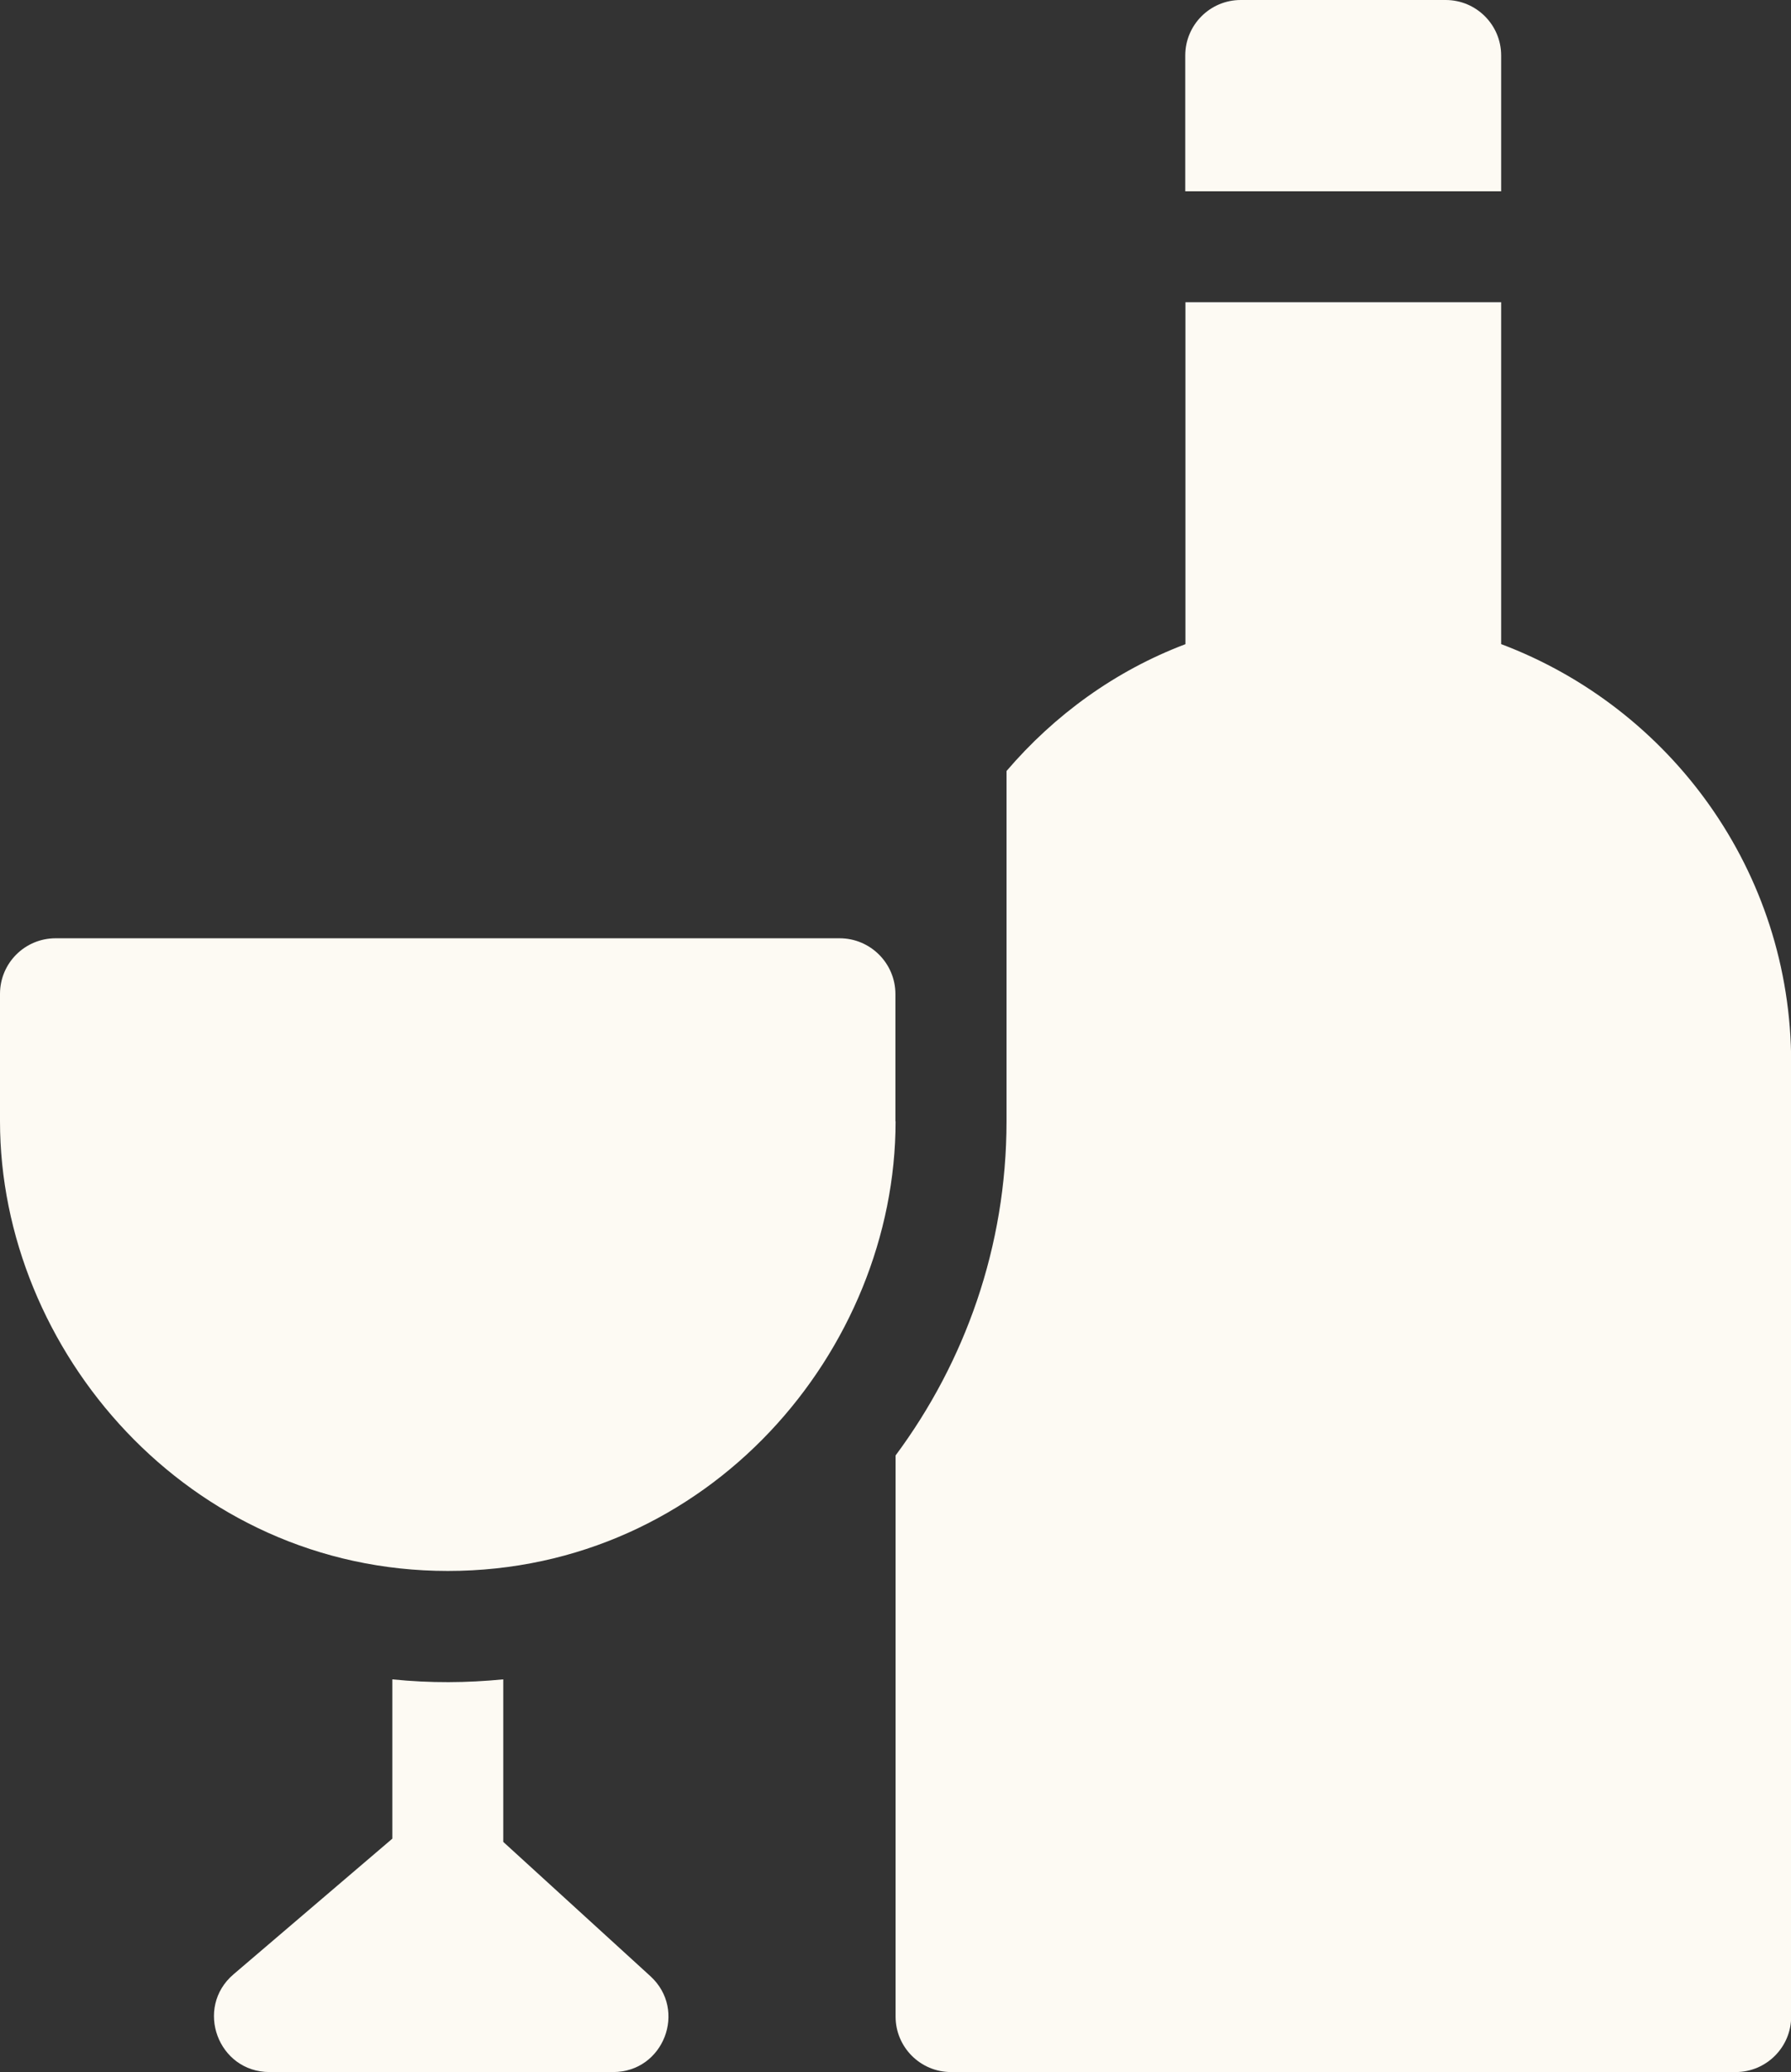
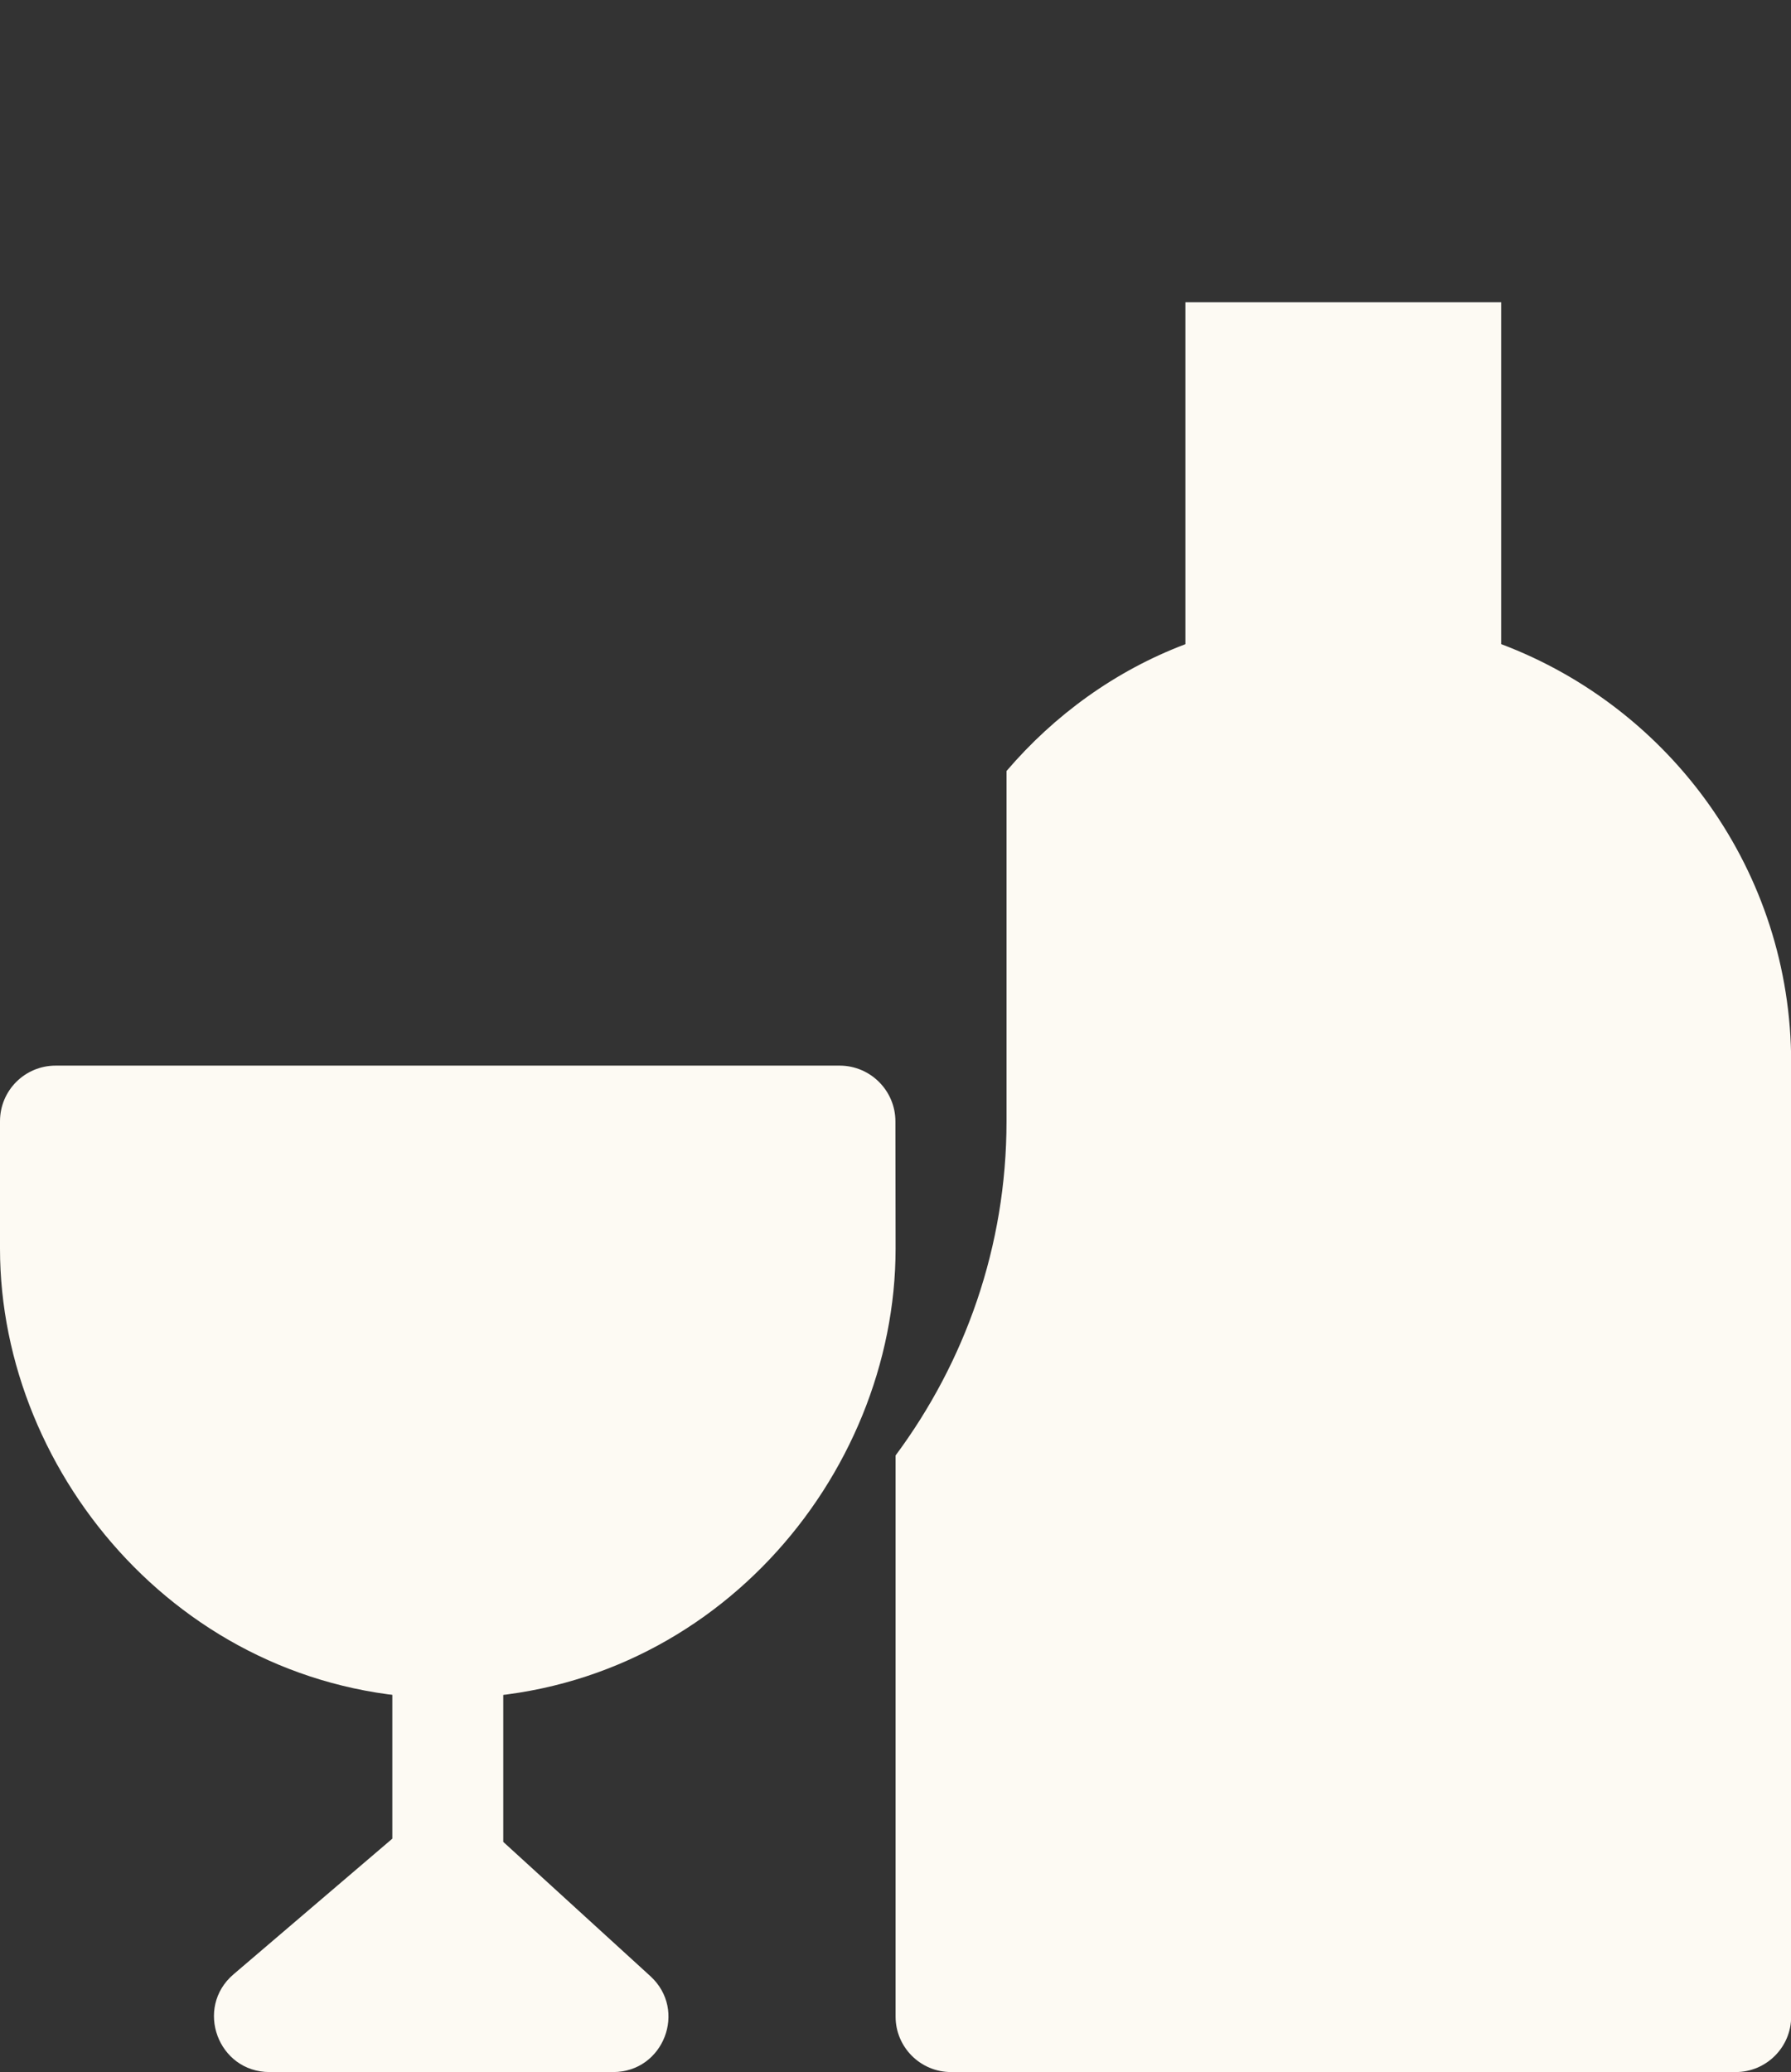
<svg xmlns="http://www.w3.org/2000/svg" id="Capa_2" data-name="Capa 2" viewBox="0 0 105.91 122.52">
  <rect x="0" y="0" width="105.91" height="122.52" fill="#333333" stroke="none" />
  <defs>
    <style>
      .cls-1 {
        fill: #fdfaf3;
      }
    </style>
  </defs>
  <g id="Capa_1-2" data-name="Capa 1">
    <g>
-       <path class="cls-1" d="M88.77,11.31V3.28c0-1.81-1.47-3.28-3.28-3.28h-12.12c-1.81,0-3.28,1.47-3.28,3.28v8.03h18.67Z" />
-       <path class="cls-1" d="M52.95,66.31v-7.53c0-1.82-1.48-3.3-3.3-3.3H3.29c-1.82,0-3.29,1.47-3.29,3.29v7.53c0,13.51,11.11,26.59,26.48,26.59,15.47,0,26.48-13.08,26.48-26.59h0Z" />
+       <path class="cls-1" d="M52.95,66.31c0-1.82-1.48-3.3-3.3-3.3H3.29c-1.82,0-3.29,1.47-3.29,3.29v7.53c0,13.51,11.11,26.59,26.48,26.59,15.47,0,26.48-13.08,26.48-26.59h0Z" />
      <path class="cls-1" d="M29.76,108.91v-9.61c-2.16.21-4.29.23-6.56,0v9.42l-9.39,8.02c-2.32,1.98-.92,5.78,2.13,5.78h20.32c2.98,0,4.4-3.66,2.2-5.67l-8.7-7.94Z" />
      <path class="cls-1" d="M88.77,38.09v-20.22h-18.67v20.22c-4.15,1.57-7.75,4.19-10.58,7.5v20.72c0,7.4-2.46,14.23-6.56,19.75v33.18c0,1.81,1.47,3.28,3.28,3.28h46.4c1.81,0,3.28-1.47,3.28-3.28v-56.4c0-11.33-7.13-20.97-17.14-24.75h0Z" />
    </g>
  </g>
</svg>